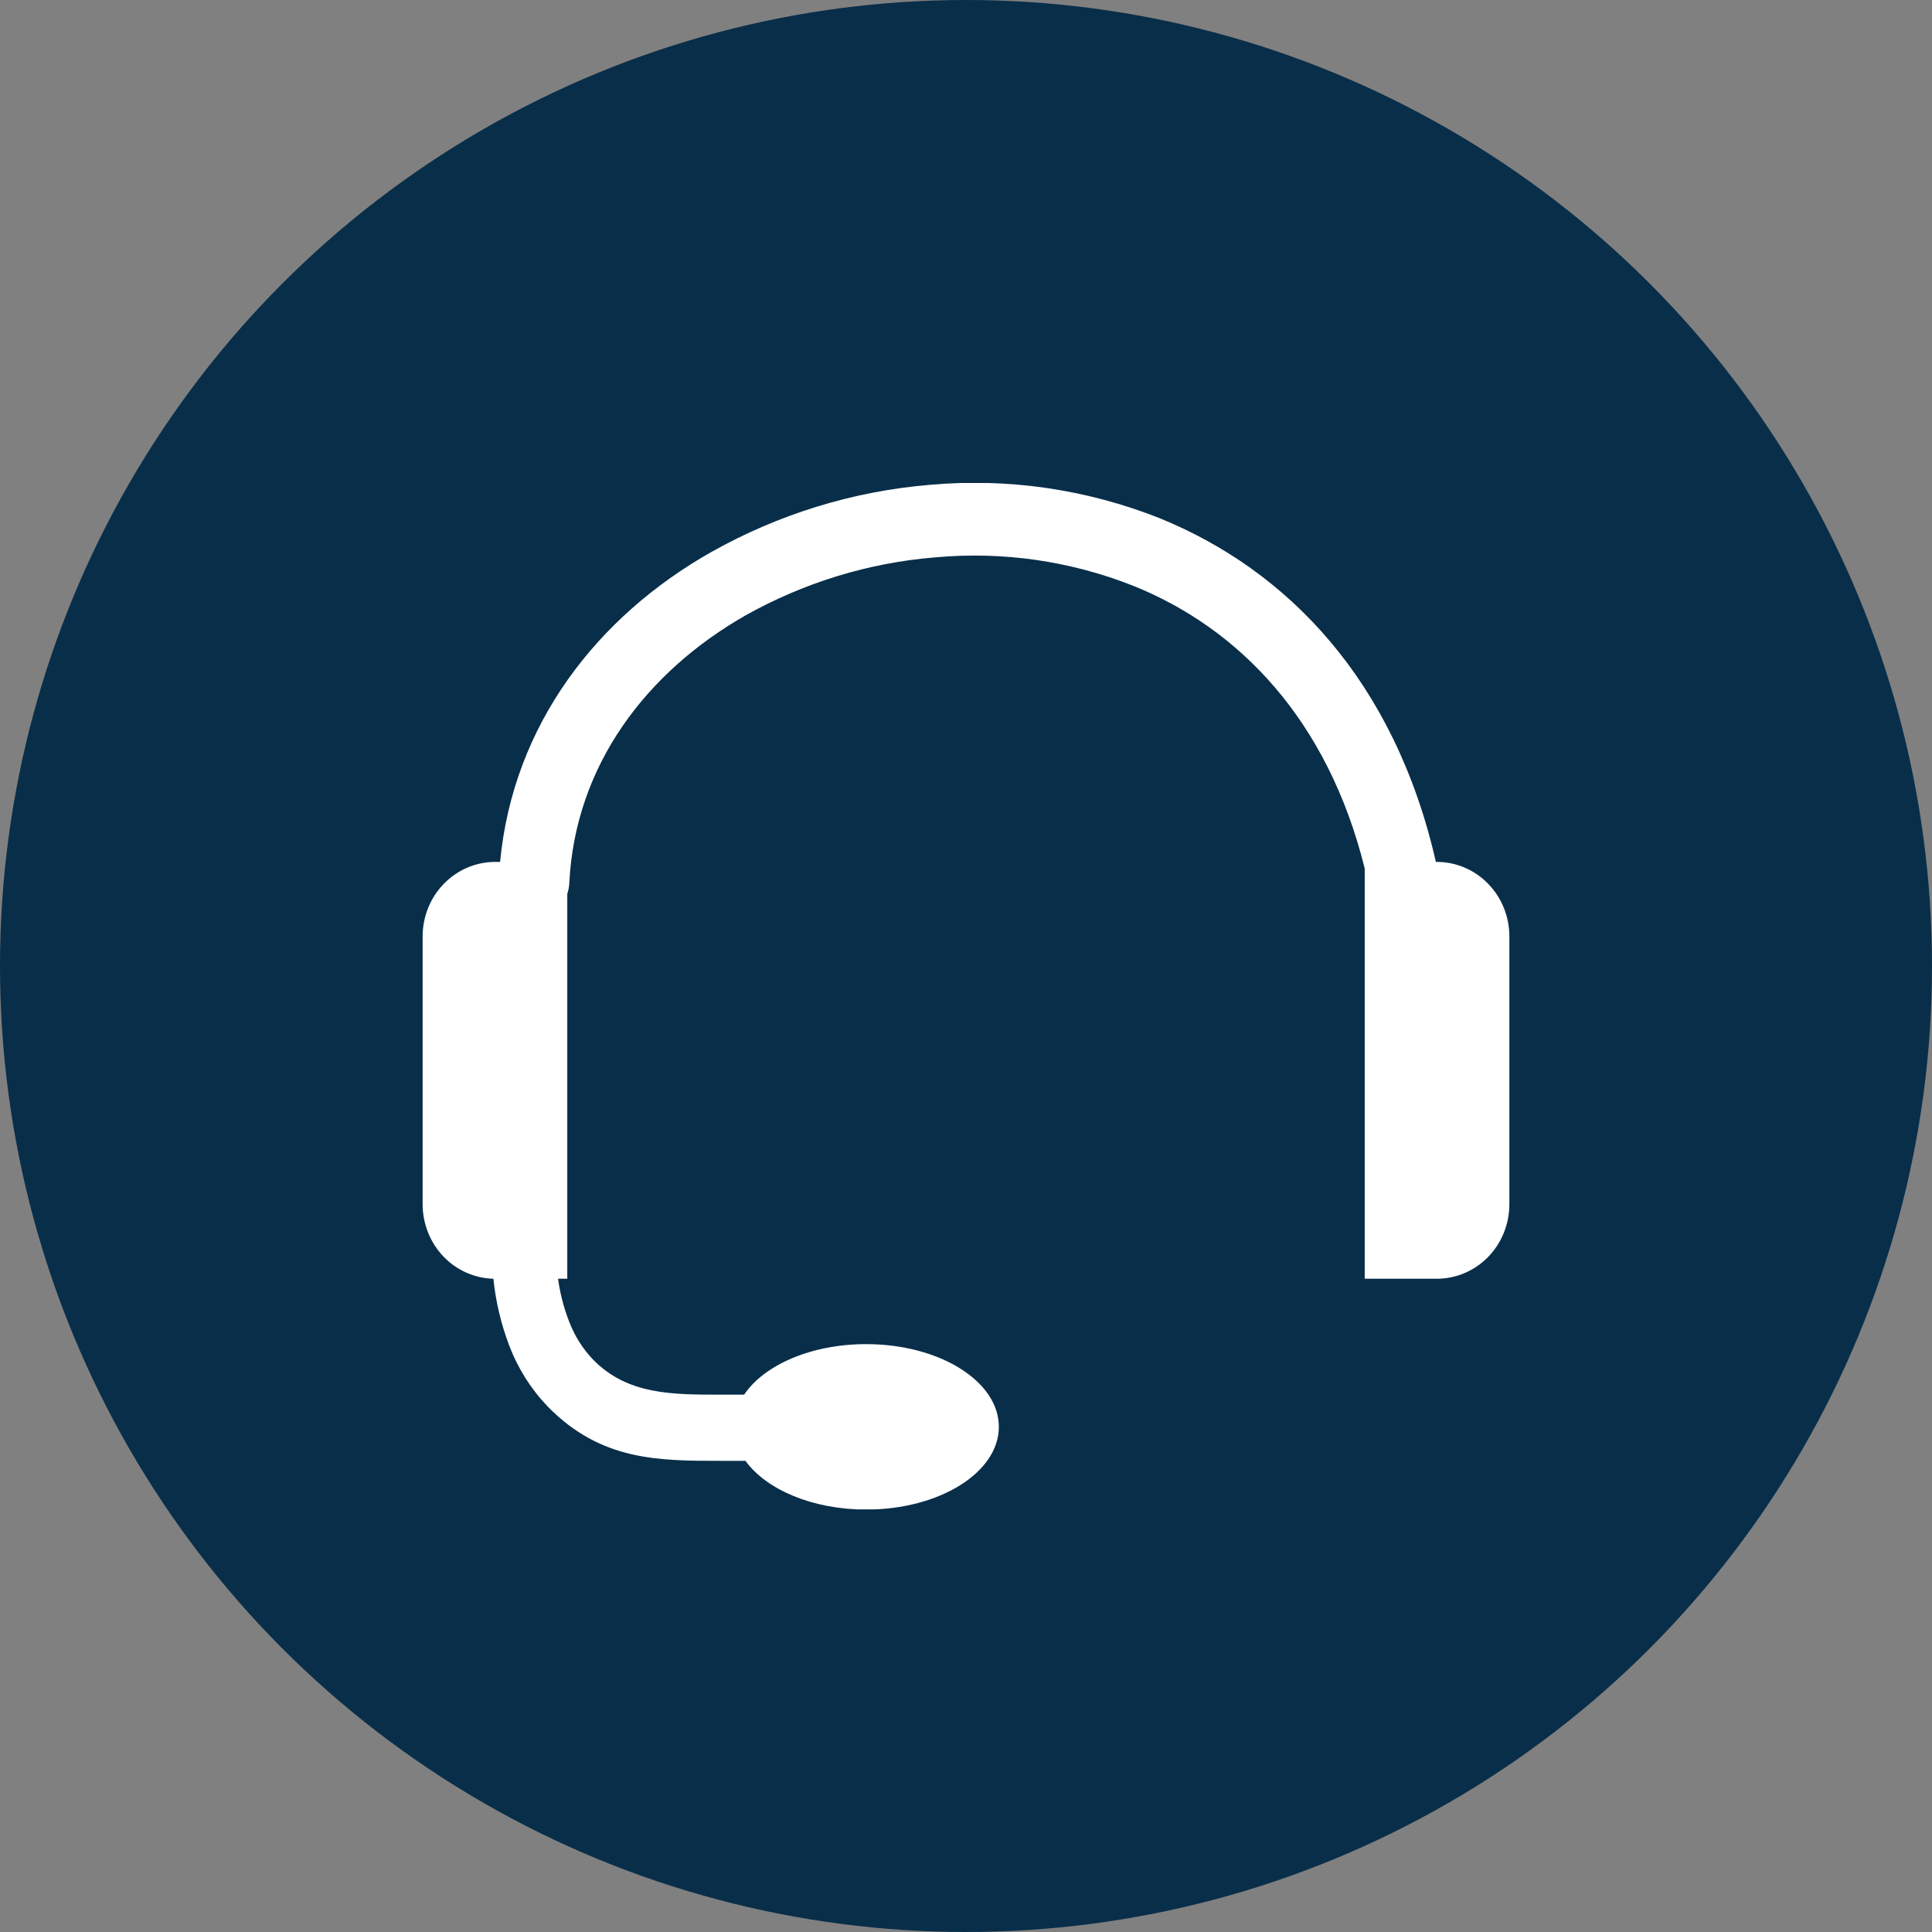
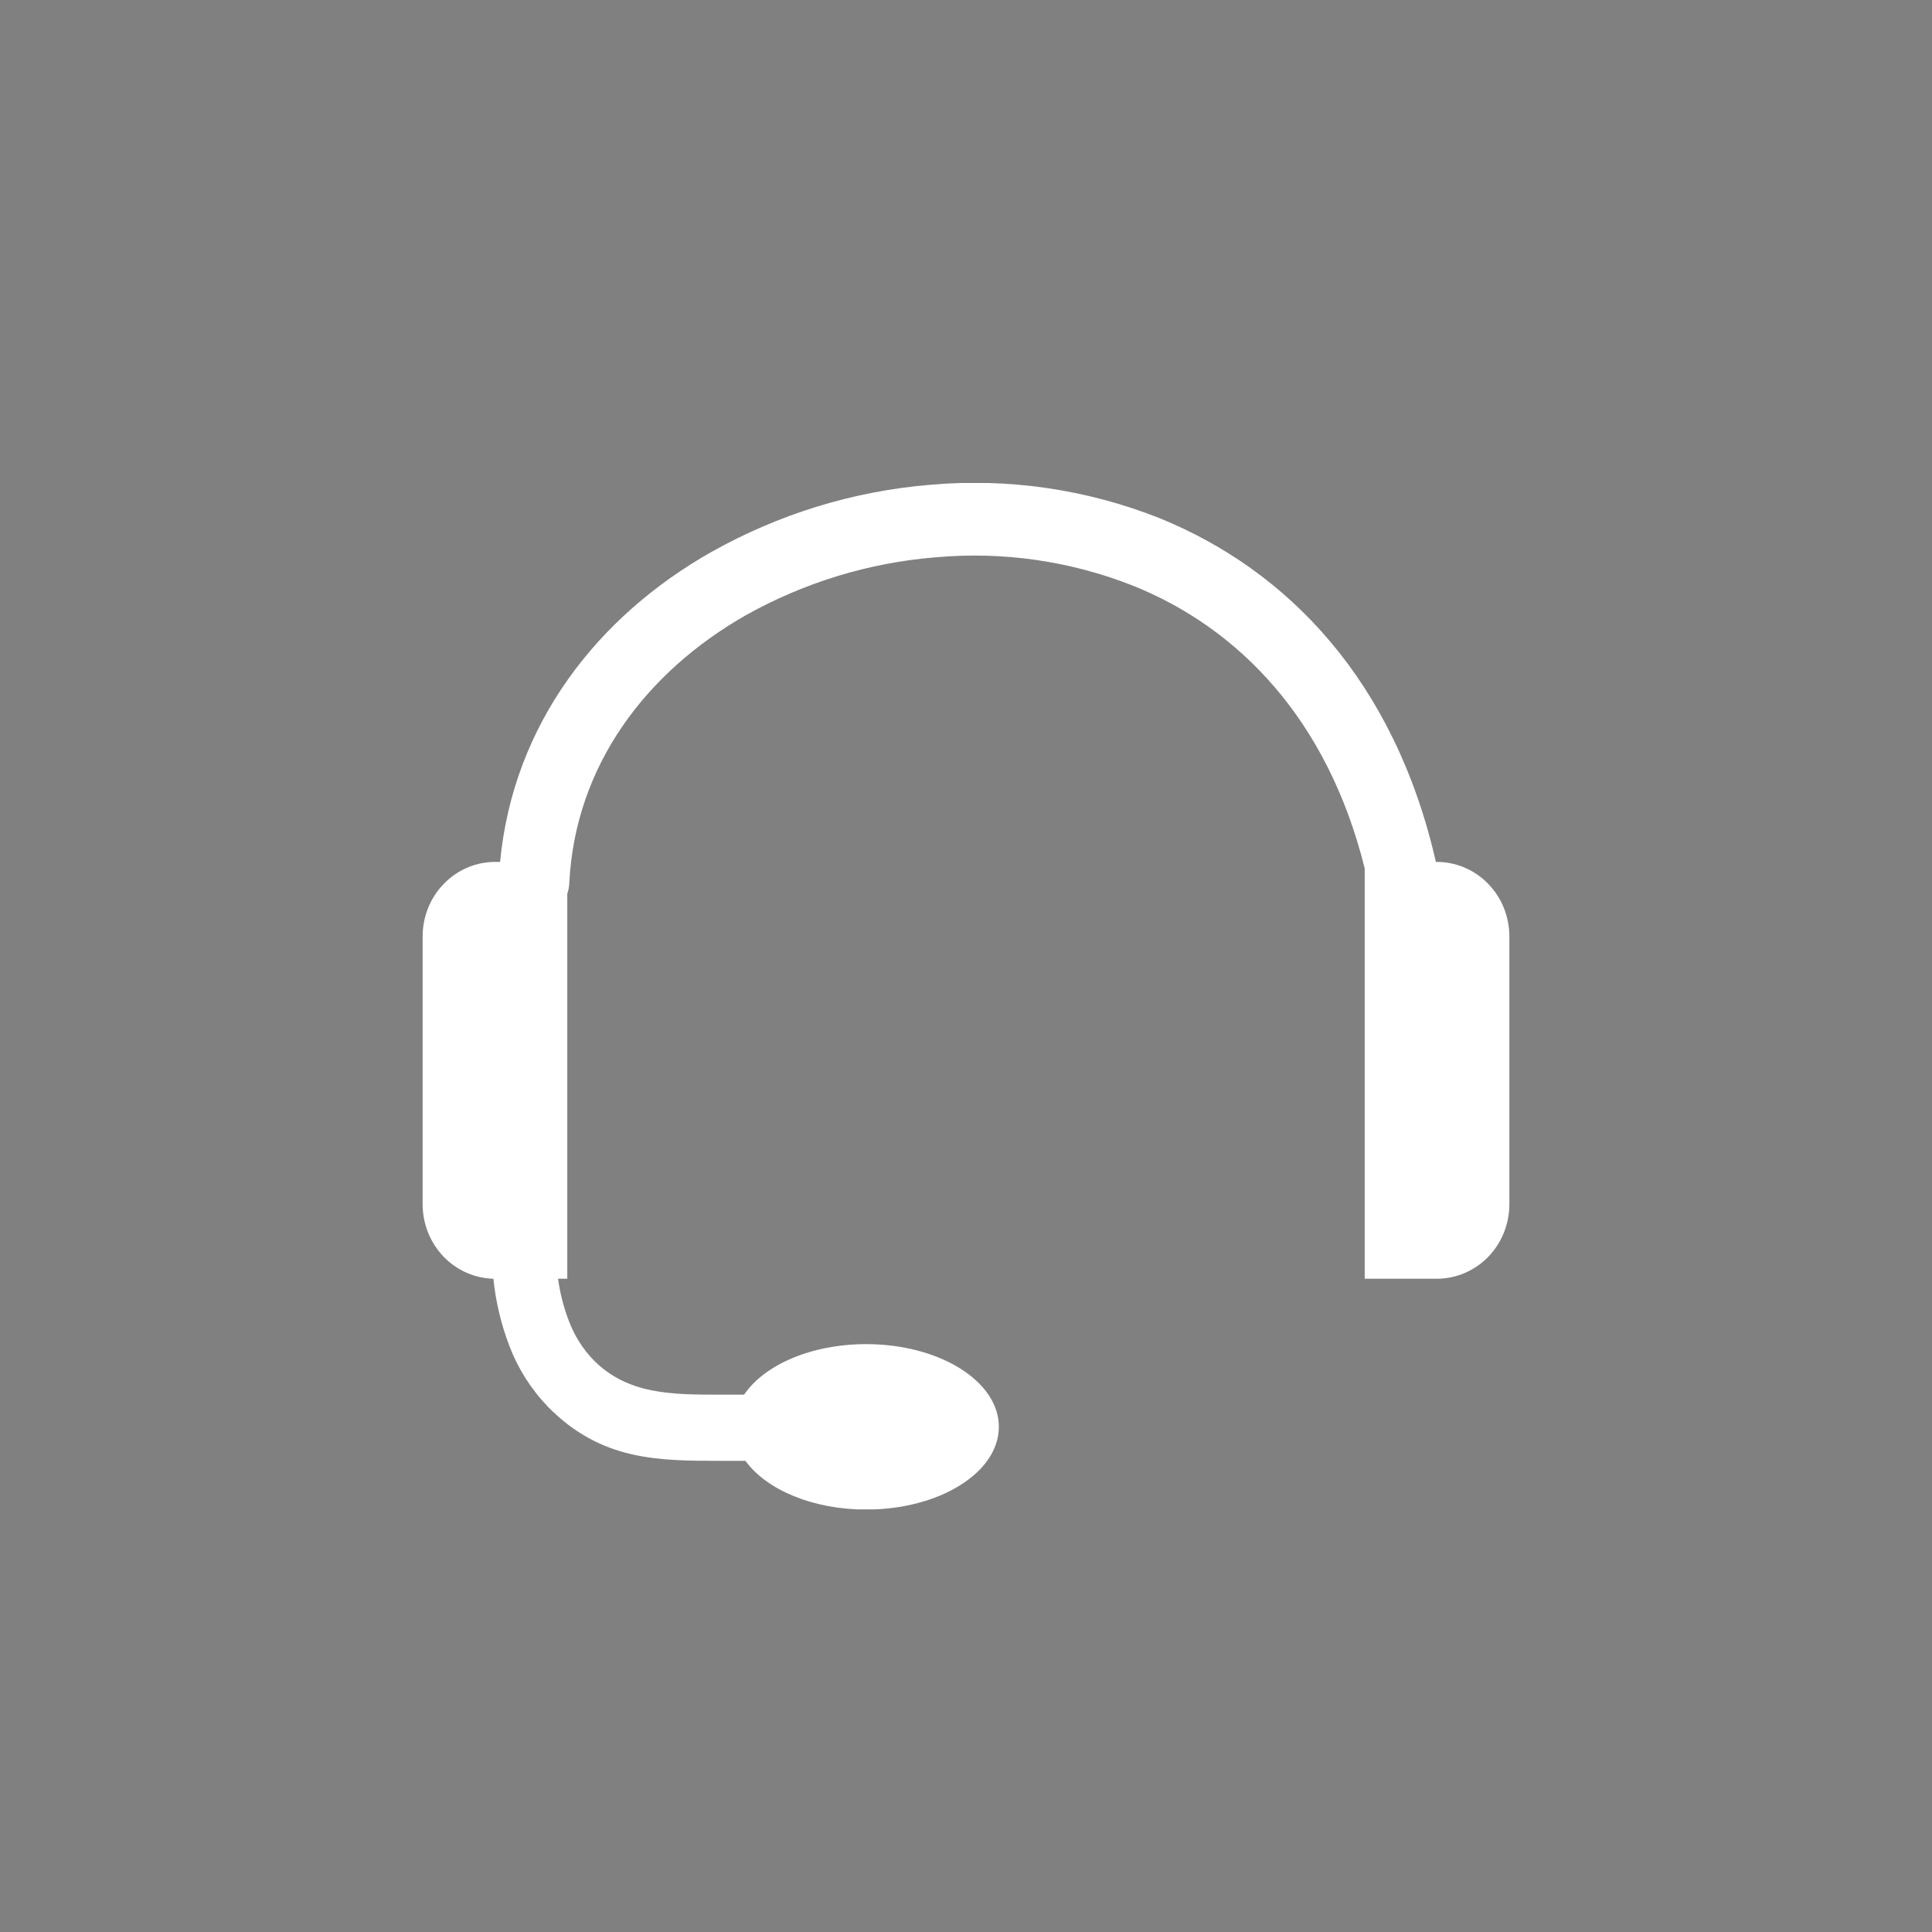
<svg xmlns="http://www.w3.org/2000/svg" width="32" height="32" viewBox="0 0 32 32" fill="none">
  <rect x="0" y="0" width="32" height="32" fill="#808080" stroke="none" />
-   <circle cx="16" cy="16" r="16" fill="#092E49" />
  <g clip-path="url(#clip0_805_443)">
    <path d="M9.243 21.18C9.276 21.42 9.336 21.655 9.423 21.88C9.513 22.12 9.65 22.339 9.826 22.522C10.394 23.101 11.132 23.1 11.941 23.1H12.325C12.657 22.607 13.438 22.263 14.346 22.263C15.558 22.263 16.544 22.875 16.544 23.633C16.544 24.39 15.56 25.003 14.346 25.003C13.457 25.003 12.691 24.672 12.347 24.196H11.941C10.904 24.196 9.956 24.196 9.077 23.302C8.798 23.013 8.58 22.669 8.436 22.291C8.3 21.935 8.211 21.561 8.172 21.18C7.859 21.172 7.561 21.039 7.342 20.809C7.124 20.579 7.001 20.27 7 19.949V15.508C7.001 15.181 7.127 14.868 7.352 14.638C7.576 14.407 7.881 14.277 8.198 14.276H8.283C8.5 11.995 9.895 10.211 11.78 9.144C12.898 8.515 14.133 8.135 15.404 8.03C16.695 7.914 17.995 8.103 19.205 8.582C21.322 9.442 23.096 11.268 23.783 14.276H23.802C24.119 14.277 24.424 14.407 24.648 14.638C24.873 14.868 24.999 15.181 25 15.508V19.949C24.999 20.275 24.873 20.588 24.648 20.819C24.424 21.049 24.119 21.179 23.802 21.18H22.604V14.384C21.99 11.914 20.519 10.408 18.774 9.704C17.731 9.291 16.61 9.13 15.496 9.231C14.393 9.32 13.32 9.648 12.348 10.193C10.716 11.124 9.525 12.667 9.429 14.631C9.426 14.69 9.415 14.749 9.396 14.805V21.18H9.243Z" fill="white" />
  </g>
  <defs>
    <clipPath id="clip0_805_443">
      <rect width="18" height="17" fill="white" transform="translate(7 8)" />
    </clipPath>
  </defs>
</svg>